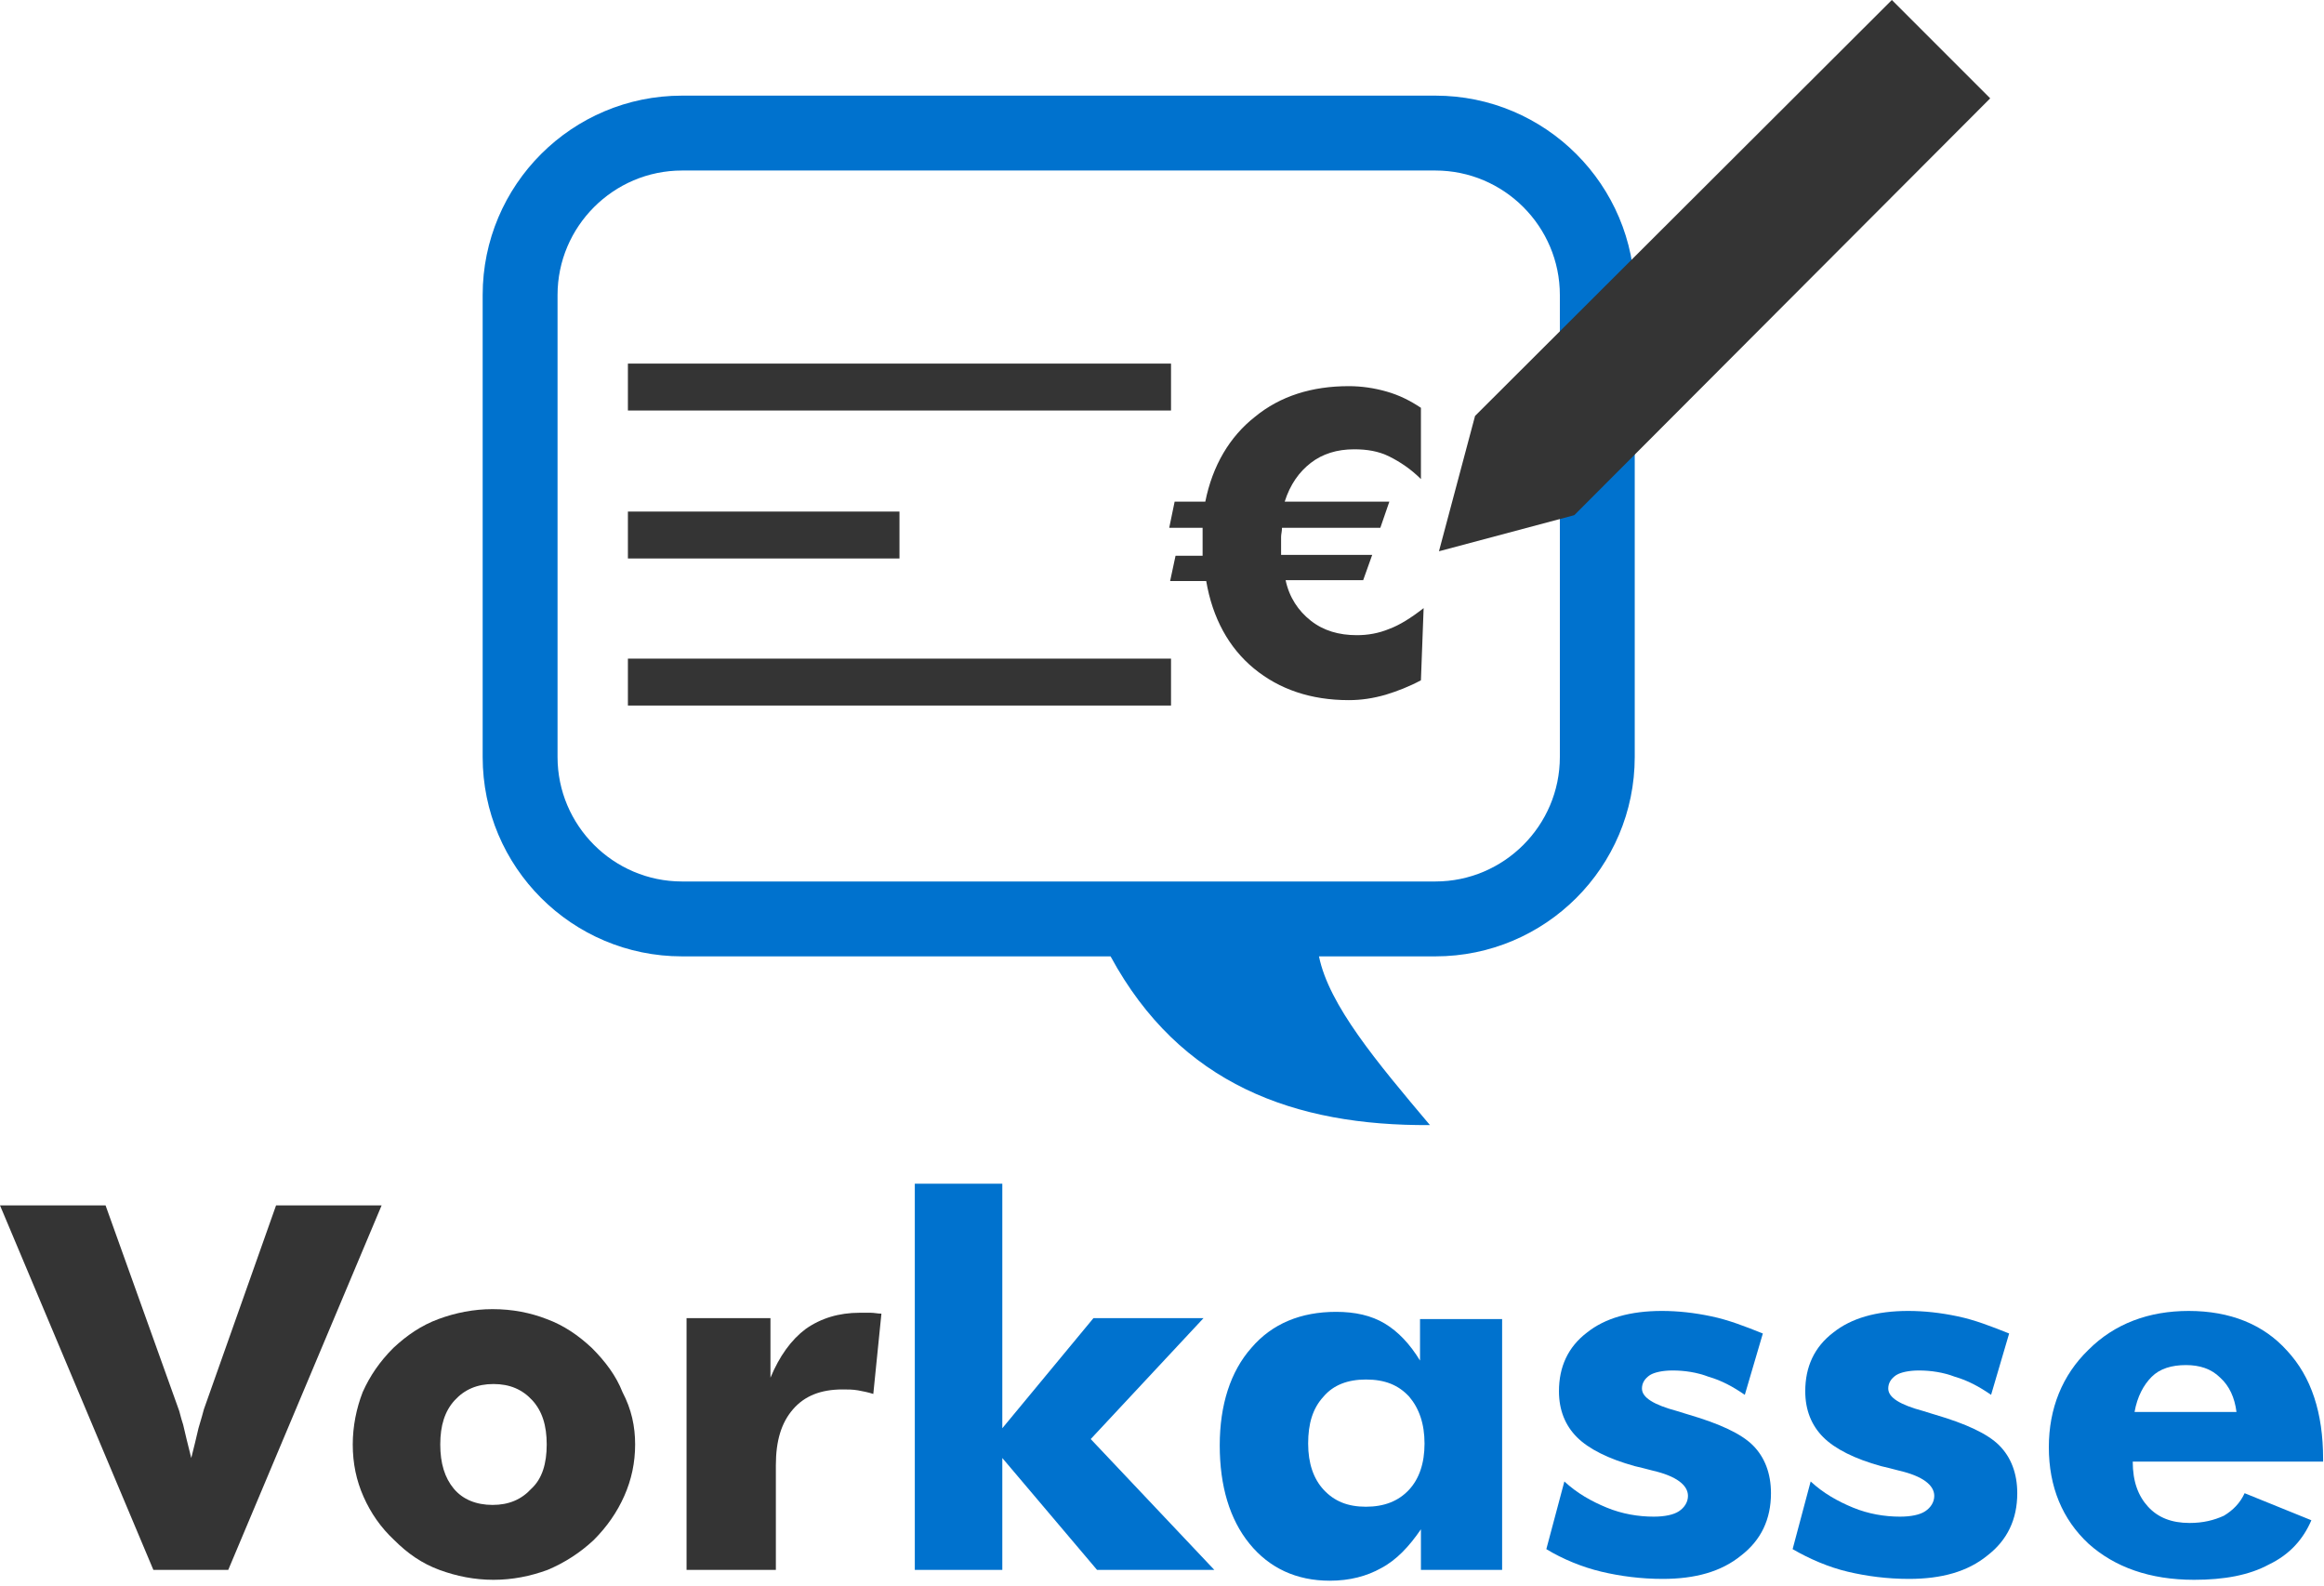
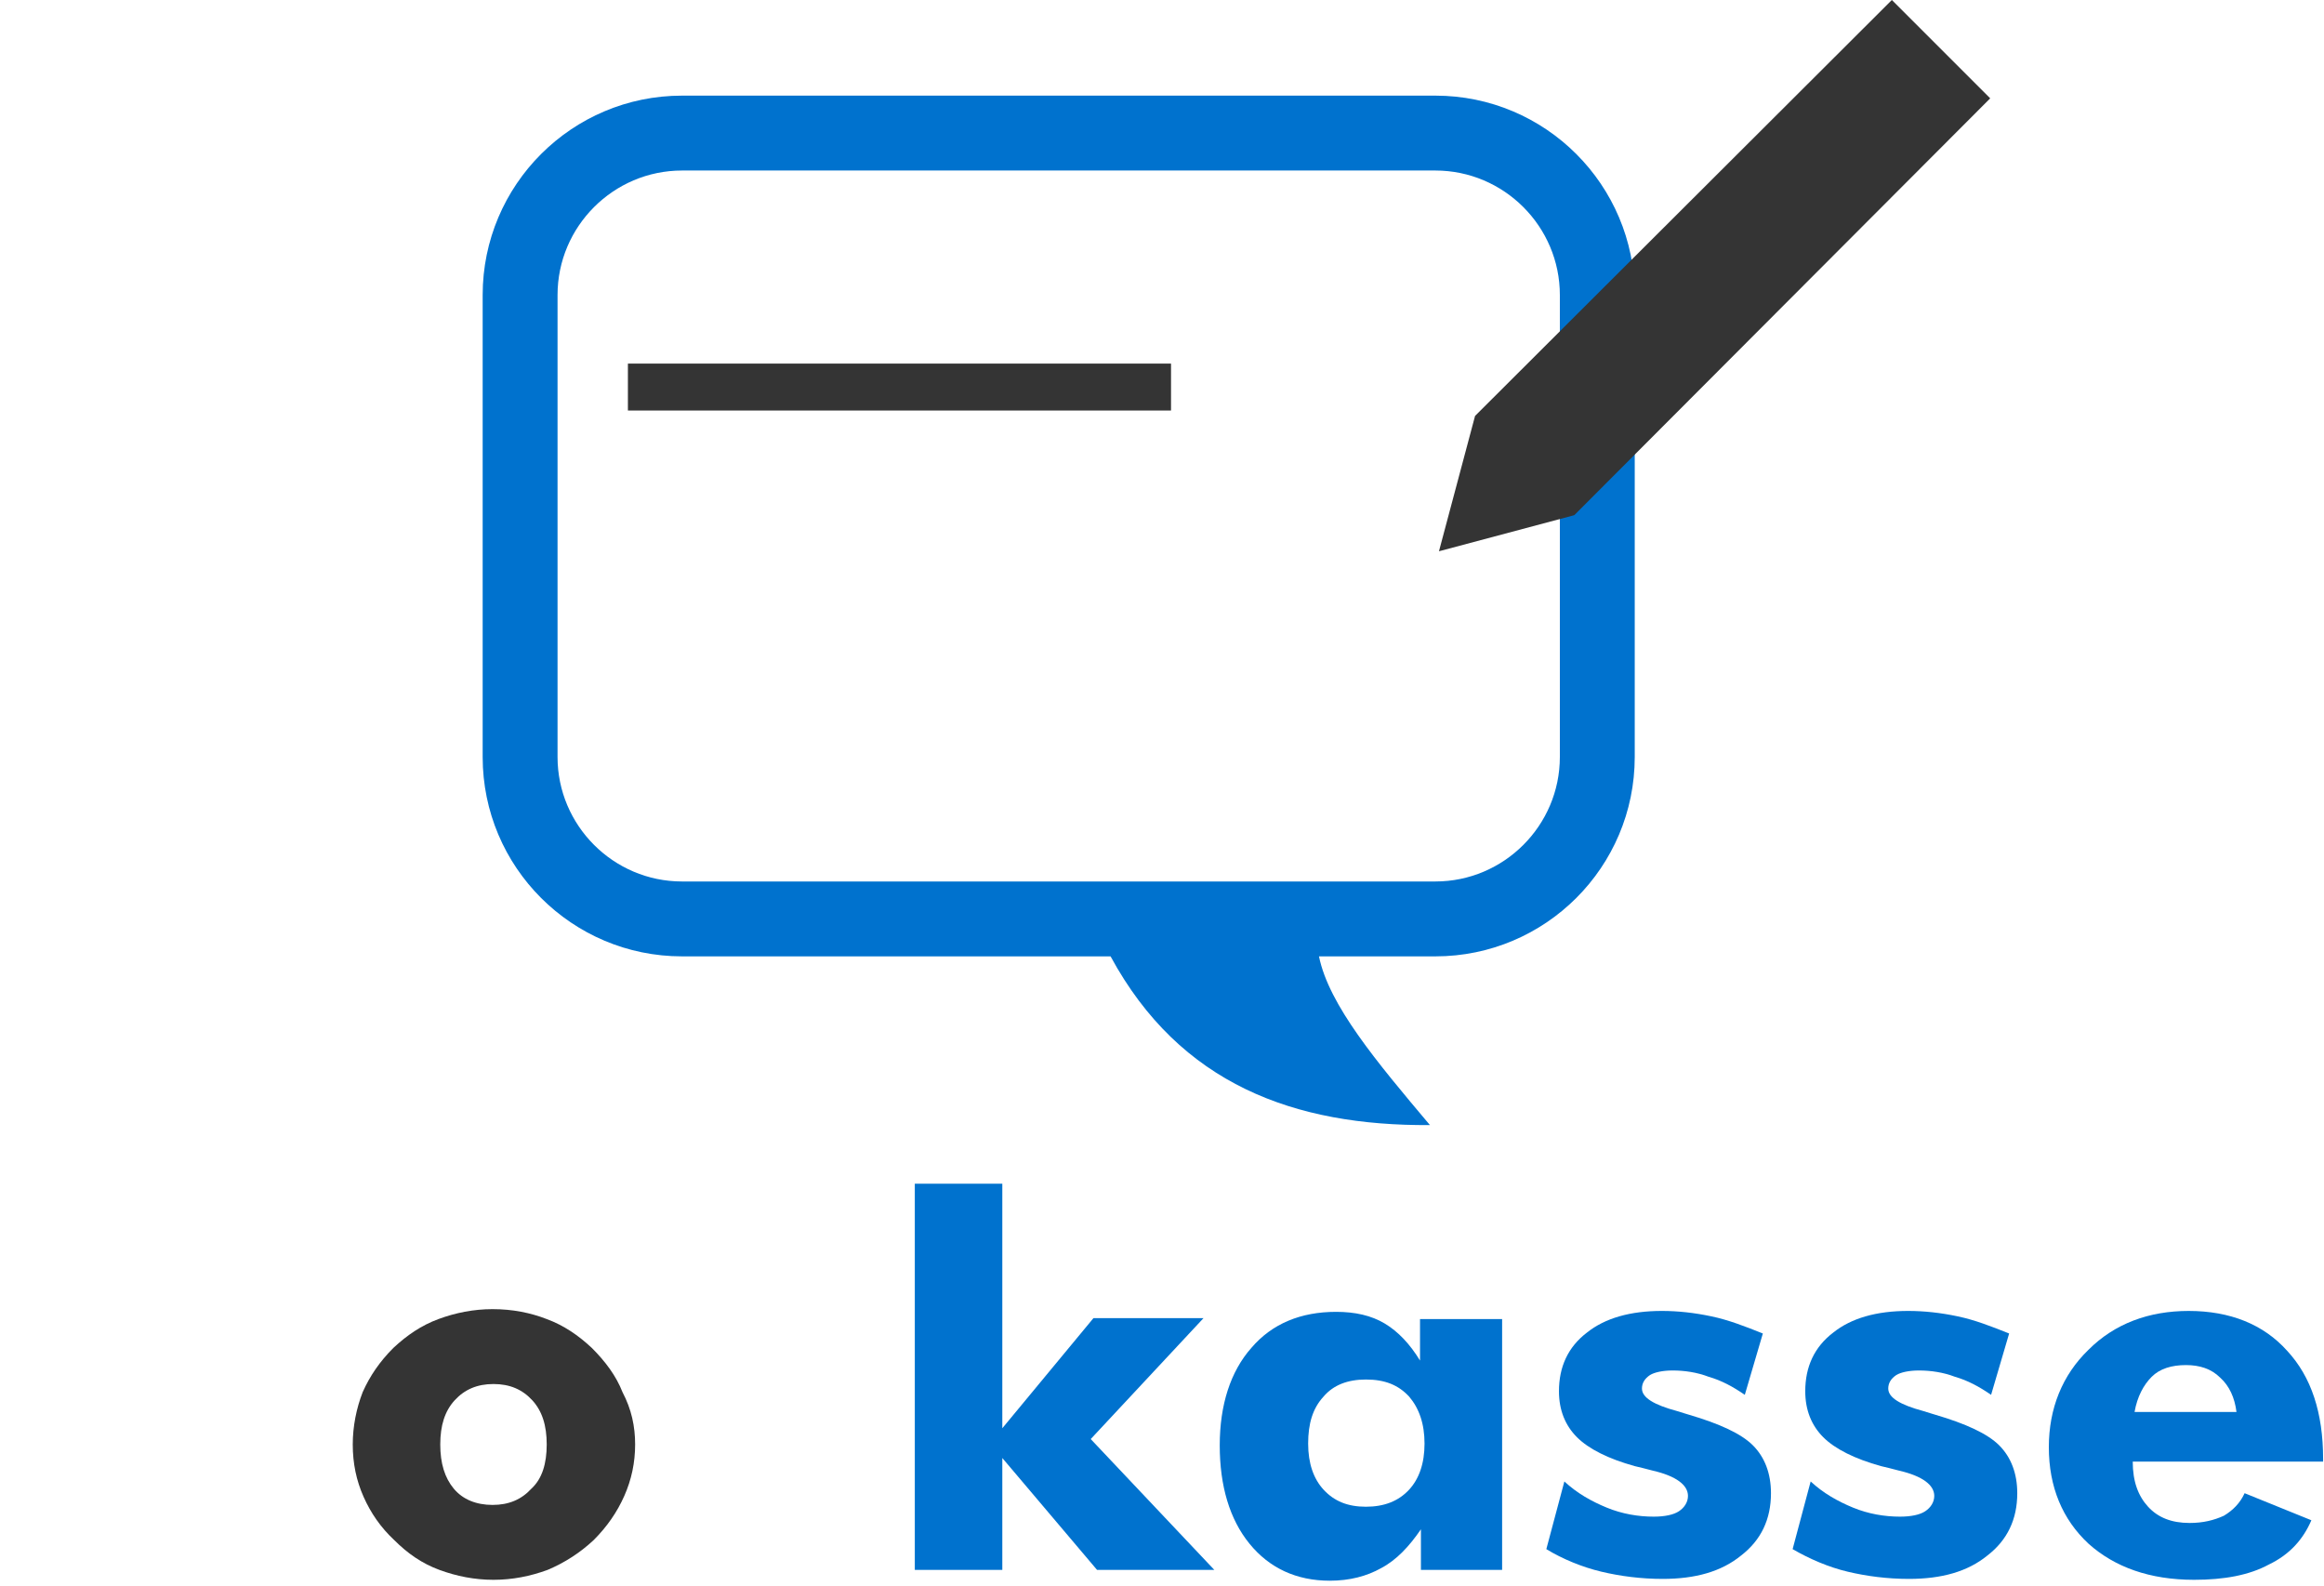
<svg xmlns="http://www.w3.org/2000/svg" version="1.1" id="Ebene_1" x="0px" y="0px" viewBox="0 0 257.6 175.8" style="enable-background:new 0 0 257.6 175.8;" xml:space="preserve">
  <style type="text/css">
	.st0{fill:#0072CE;}
	.st1{fill:#343434;}
</style>
  <g>
    <path class="st0" d="M159.1,10.6H75.6c-12.2,0-22.1,9.9-22.1,22.1v51.2c0,12.2,9.9,22.1,22.1,22.1h47.5   c7.7,14.2,20.4,18.8,35.4,18.7c-5.9-7-11.2-13.3-12.3-18.7h12.9c12.2,0,22.1-9.9,22.1-22.1V32.7C181.2,20.5,171.3,10.6,159.1,10.6z    M172.9,83.9c0,7.6-6.2,13.8-13.8,13.8H75.6c-7.6,0-13.8-6.2-13.8-13.8V32.7c0-7.6,6.2-13.8,13.8-13.8h83.5   c7.6,0,13.8,6.2,13.8,13.8V83.9z" />
    <rect x="69.6" y="40.3" class="st1" width="60.2" height="5.2" />
-     <rect x="69.6" y="56.7" class="st1" width="30.1" height="5.2" />
-     <rect x="69.6" y="73" class="st1" width="60.2" height="5.2" />
    <g>
-       <path class="st1" d="M157.8,67.4l-0.3,8c-1.3,0.7-2.6,1.2-3.9,1.6c-1.4,0.4-2.7,0.6-4.1,0.6c-4.2,0-7.7-1.2-10.5-3.5    c-2.8-2.3-4.6-5.6-5.3-9.7h-4l0.6-2.8l3,0c0-0.2,0-0.4,0-0.6c0-0.2,0-0.5,0-0.9c0-0.2,0-0.5,0-1c0-0.2,0-0.4,0-0.6h-3.7l0.6-2.9    h3.4c0.8-4,2.7-7.2,5.5-9.4c2.8-2.3,6.3-3.4,10.4-3.4c1.4,0,2.8,0.2,4.2,0.6c1.4,0.4,2.6,1,3.8,1.8v7.9c-1.1-1.1-2.3-1.9-3.5-2.5    c-1.2-0.6-2.5-0.8-3.9-0.8c-1.9,0-3.5,0.5-4.8,1.5s-2.3,2.4-2.9,4.3H154l-1,2.9h-10.9c0,0.4-0.1,0.7-0.1,1c0,0.3,0,0.6,0,0.8    c0,0.2,0,0.4,0,0.6s0,0.4,0,0.6l10.1,0l-1,2.8h-8.6c0.4,1.9,1.4,3.4,2.8,4.5s3.1,1.6,5.1,1.6c1.2,0,2.4-0.2,3.6-0.7    C155.1,69.3,156.4,68.5,157.8,67.4z" />
-     </g>
+       </g>
    <polygon class="st1" points="220.6,10.9 209.7,0 163.5,46.1 163.5,46.1 159.5,61.1 174.5,57.1 174.5,57.1  " />
    <g>
-       <path class="st1" d="M17,174L0,133.6h11.7l8.1,22.6c0.1,0.2,0.2,0.8,0.5,1.7c0.2,0.9,0.5,2.1,0.9,3.7c0.3-1.2,0.6-2.4,0.8-3.3    c0.3-1,0.5-1.7,0.6-2.1l8-22.6h11.7l-17,40.4H17z" />
      <path class="st1" d="M70.4,160.1c0,2-0.4,3.9-1.2,5.7c-0.8,1.8-1.9,3.4-3.4,4.9c-1.5,1.4-3.2,2.5-5.1,3.3c-1.9,0.7-3.9,1.1-6,1.1    c-2.1,0-4.1-0.4-6-1.1c-1.9-0.7-3.5-1.8-5-3.3c-1.5-1.4-2.6-3-3.4-4.8c-0.8-1.8-1.2-3.7-1.2-5.8c0-2,0.4-4,1.1-5.8    c0.8-1.8,1.9-3.4,3.4-4.9c1.5-1.4,3.1-2.5,5-3.2c1.9-0.7,3.9-1.1,6-1.1c2.2,0,4.2,0.4,6,1.1c1.9,0.7,3.5,1.8,5,3.2    c1.5,1.5,2.7,3.1,3.4,4.9C70,156.2,70.4,158.1,70.4,160.1z M60.6,160.1c0-2.1-0.5-3.7-1.6-4.9c-1.1-1.2-2.5-1.8-4.3-1.8    c-1.8,0-3.2,0.6-4.3,1.8s-1.6,2.8-1.6,4.9c0,2.1,0.5,3.7,1.5,4.9c1,1.2,2.5,1.8,4.3,1.8c1.8,0,3.2-0.6,4.3-1.8    C60.1,163.9,60.6,162.2,60.6,160.1z" />
-       <path class="st1" d="M76.1,174v-27.9h9.3v6.6c1-2.4,2.3-4.2,3.9-5.4c1.7-1.2,3.7-1.8,6-1.8c0.4,0,0.8,0,1.2,0    c0.4,0,0.8,0.1,1.2,0.1l-0.9,8.9c-0.6-0.2-1.2-0.3-1.7-0.4c-0.6-0.1-1.1-0.1-1.7-0.1c-2.4,0-4.2,0.7-5.5,2.2    c-1.3,1.5-1.9,3.5-1.9,6.2V174H76.1z" />
      <path class="st0" d="M101.4,174v-42.8h9.7v27.1l10.1-12.2h12.2l-12.5,13.4l13.7,14.5h-13l-10.5-12.4V174H101.4z" />
      <path class="st0" d="M166.5,146.1V174h-9v-4.5c-1.3,1.9-2.7,3.4-4.4,4.3c-1.6,0.9-3.5,1.4-5.7,1.4c-3.7,0-6.7-1.4-8.9-4.1    c-2.2-2.7-3.3-6.4-3.3-10.9c0-4.5,1.2-8.2,3.5-10.8c2.3-2.7,5.5-4,9.4-4c2.1,0,3.9,0.4,5.4,1.3c1.5,0.9,2.8,2.3,3.9,4.1v-4.6    H166.5z M157.9,160c0-2.2-0.6-3.9-1.7-5.2c-1.2-1.3-2.7-1.9-4.8-1.9c-2,0-3.6,0.6-4.7,1.9c-1.2,1.3-1.7,3-1.7,5.2    c0,2.2,0.6,3.9,1.7,5.1c1.2,1.3,2.7,1.9,4.7,1.9c2,0,3.6-0.6,4.8-1.9C157.3,163.9,157.9,162.2,157.9,160z" />
      <path class="st0" d="M171.4,171.7l2-7.5c1.4,1.3,3,2.2,4.7,2.9c1.7,0.7,3.5,1,5.2,1c1.2,0,2.2-0.2,2.8-0.6c0.6-0.4,1-1,1-1.7    c0-1.2-1.3-2.2-3.9-2.8c-0.8-0.2-1.5-0.4-2-0.5c-2.9-0.8-5.1-1.9-6.4-3.2c-1.3-1.3-2-3-2-5.1c0-2.7,1-4.9,3.1-6.5    c2-1.6,4.8-2.4,8.3-2.4c1.8,0,3.6,0.2,5.5,0.6c1.9,0.4,3.7,1.1,5.7,1.9l-2,6.8c-1.3-0.9-2.6-1.6-4-2c-1.3-0.5-2.7-0.7-4-0.7    c-1.1,0-2,0.2-2.5,0.5c-0.6,0.4-0.9,0.9-0.9,1.5c0,1,1.3,1.8,3.9,2.5c0.6,0.2,1,0.3,1.3,0.4c3.4,1,5.8,2.1,7.1,3.4    c1.3,1.3,2,3.1,2,5.3c0,2.9-1.1,5.2-3.3,6.9c-2.2,1.8-5.1,2.6-8.7,2.6c-2.4,0-4.7-0.3-6.8-0.8S173.2,172.8,171.4,171.7z" />
      <path class="st0" d="M198.7,171.7l2-7.5c1.4,1.3,3,2.2,4.7,2.9c1.7,0.7,3.5,1,5.2,1c1.2,0,2.2-0.2,2.8-0.6c0.6-0.4,1-1,1-1.7    c0-1.2-1.3-2.2-3.9-2.8c-0.8-0.2-1.5-0.4-2-0.5c-2.9-0.8-5.1-1.9-6.4-3.2c-1.3-1.3-2-3-2-5.1c0-2.7,1-4.9,3.1-6.5    c2-1.6,4.8-2.4,8.3-2.4c1.8,0,3.6,0.2,5.5,0.6c1.9,0.4,3.7,1.1,5.7,1.9l-2,6.8c-1.3-0.9-2.6-1.6-4-2c-1.3-0.5-2.7-0.7-4-0.7    c-1.1,0-2,0.2-2.5,0.5c-0.6,0.4-0.9,0.9-0.9,1.5c0,1,1.3,1.8,3.9,2.5c0.6,0.2,1,0.3,1.3,0.4c3.4,1,5.8,2.1,7.1,3.4    c1.3,1.3,2,3.1,2,5.3c0,2.9-1.1,5.2-3.3,6.9c-2.2,1.8-5.1,2.6-8.7,2.6c-2.4,0-4.7-0.3-6.8-0.8S200.6,172.8,198.7,171.7z" />
      <path class="st0" d="M257.6,162h-21.2c0,2.2,0.6,3.8,1.7,5c1.1,1.2,2.6,1.8,4.6,1.8c1.5,0,2.7-0.3,3.8-0.8c1-0.6,1.8-1.4,2.3-2.5    l7.4,3c-0.9,2.1-2.4,3.8-4.7,4.9c-2.2,1.2-5,1.7-8.3,1.7c-4.9,0-8.8-1.4-11.7-4c-2.9-2.7-4.4-6.3-4.4-10.7c0-4.3,1.5-8,4.4-10.8    c2.9-2.9,6.7-4.3,11.1-4.3c4.6,0,8.3,1.5,10.9,4.4c2.7,2.9,4,6.9,4,12V162z M247.9,156.5c-0.2-1.6-0.8-2.9-1.8-3.8    c-1-1-2.3-1.4-3.8-1.4c-1.6,0-2.9,0.4-3.8,1.3c-0.9,0.9-1.6,2.2-1.9,3.9H247.9z" />
    </g>
  </g>
</svg>